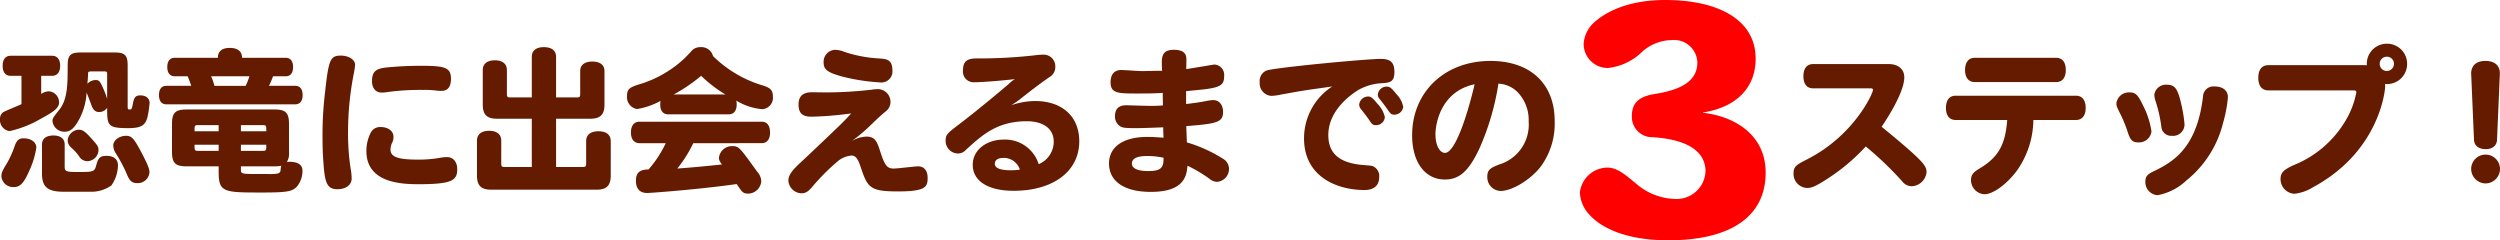
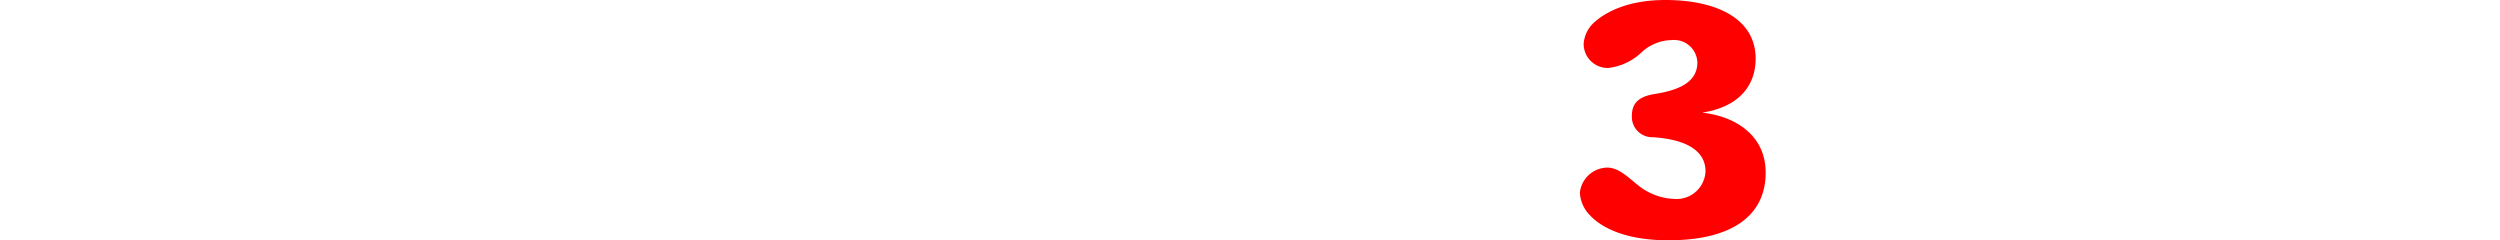
<svg xmlns="http://www.w3.org/2000/svg" width="319.2" height="30.68" viewBox="0 0 319.2 30.68">
  <g transform="translate(-31.6 -1457.84)">
-     <path d="M-150.04-14.04c.26,0,.32.06.32.34v3.16a11.794,11.794,0,0,0-.74-1.84c-.22-.44-.36-.56-.72-.56a1.425,1.425,0,0,0-1.06.48c.06-.68.08-1,.08-1.28.02-.28.06-.3.52-.3Zm2.94-.72c0-1.36-.34-1.7-1.7-1.7h-4.28c-1.34,0-1.68.34-1.68,1.7,0,2.56-.04,4.28-1.06,5.6-.76.96-.88,1.1-.88,1.46a1.53,1.53,0,0,0,1.54,1.36c.78,0,1.3-.48,1.96-1.76a8.3,8.3,0,0,0,.86-3.24c.16.4.44,1.12.64,1.68.2.54.5.8.92.8a1.193,1.193,0,0,0,1.06-.54c0,2.26.04,2.6,2.7,2.6,1.66,0,2.22-.36,2.48-1.54a13.425,13.425,0,0,0,.24-1.68c0-.58-.46-.96-1.16-.96-.62,0-.82.22-.98,1.08-.12.64-.16.72-.4.72-.22,0-.26-.06-.26-.38ZM-158.76-4.32c0-.68-.68-1.18-1.62-1.18-.62,0-.9.26-1.18,1.08a11.66,11.66,0,0,1-1,2.18c-.56.92-.66,1.16-.66,1.6a1.491,1.491,0,0,0,1.6,1.36c.78,0,1.26-.48,1.94-2.04A10.744,10.744,0,0,0-158.76-4.32Zm.72,3.26c0,1.64.56,2.38,2.74,2.38h3.34a4.473,4.473,0,0,0,2.78-.8,4.608,4.608,0,0,0,.84-2.58c0-.76-.54-1.2-1.44-1.2-.8,0-1.06.22-1.3,1.08-.24.9-.26.98-2.14.98-1.56,0-1.92,0-1.92-.64V-4.7c0-.74-.52-1.16-1.44-1.16-.94,0-1.46.42-1.46,1.16Zm1.3-12.42c.64,0,1.02-.46,1.02-1.28s-.38-1.28-1.02-1.28h-5.3c-.66,0-1.02.46-1.02,1.28s.36,1.28,1.02,1.28h1.38v3.62c-.36.18-2.22.92-2.38,1.06a1.033,1.033,0,0,0-.36.84,1.425,1.425,0,0,0,1.22,1.54,13.946,13.946,0,0,0,3.96-1.56c1.86-1,2.36-1.44,2.36-2.12a1.4,1.4,0,0,0-1.3-1.4,1.771,1.771,0,0,0-.98.34v-2.32Zm3.4,6.88a1.5,1.5,0,0,0-1.42,1.36,1.292,1.292,0,0,0,.52.98,6.034,6.034,0,0,1,.94,1.06,1.238,1.238,0,0,0,1.04.62,1.478,1.478,0,0,0,1.44-1.38c0-.48-.14-.68-1-1.62C-152.56-6.4-152.88-6.6-153.34-6.6Zm6.02.78c-.84,0-1.62.58-1.62,1.22a1.947,1.947,0,0,0,.24.88,18.476,18.476,0,0,1,1.58,3c.32.7.62.94,1.24.94a1.491,1.491,0,0,0,1.56-1.34c0-.34,0-.68-1.24-2.98C-146.36-5.56-146.64-5.82-147.32-5.82Zm20.82-1.5c0-1.44-.42-1.86-1.86-1.86h-11.2c-1.46,0-1.88.42-1.88,1.86V-3.8c0,1.46.42,1.88,1.88,1.88h4.08v.7c0,2.64.64,2.64,5.6,2.64,3.04,0,3.74-.12,4.34-.7a3.127,3.127,0,0,0,.76-2.1c0-.72-.58-1.12-1.62-1.12a1.169,1.169,0,0,0-.38.04,2.051,2.051,0,0,0,.28-1.28Zm-2.9,2.64c0,.7,0,.78-.42.78h-2.82v-.78Zm-3.24-2.5h2.82c.42,0,.42.08.42.78h-3.24Zm-5.92.78c0-.7,0-.78.42-.78h2.66v.78Zm3.08,2.5h-2.66c-.42,0-.42-.08-.42-.78h3.08Zm5.34,2.96c-2.44,0-2.5,0-2.5-.58v-.4h4.22a4.766,4.766,0,0,0,.94-.08,2.655,2.655,0,0,0-.1.6c-.06.4-.34.48-1.64.46Zm-1.42-12.48a6.463,6.463,0,0,1-.48,1.22h-3.98a8.691,8.691,0,0,0-.42-1.22Zm-9.52-2.36c-.62,0-.96.42-.96,1.18s.34,1.18.96,1.18h1.64c.14.3.32.82.46,1.22h-3.18c-.6,0-.94.42-.94,1.18s.34,1.18.94,1.18h16.46c.6,0,.94-.42.94-1.18s-.34-1.18-.94-1.18h-3.36a9.724,9.724,0,0,0,.52-1.22h1.62c.6,0,.94-.42.94-1.18s-.34-1.18-.94-1.18h-5.58v-.04c0-.78-.56-1.22-1.54-1.22-.34,0-1.54,0-1.54,1.26Zm21.2-.28c-1.34,0-1.56.52-2,4.54a44.9,44.9,0,0,0-.34,5.78c0,1.08.02,1.92.08,2.82.18,2.88.36,3.92,1.82,3.92,1.08,0,1.82-.56,1.82-1.36a7.392,7.392,0,0,0-.14-1.32,29.75,29.75,0,0,1-.32-4.7,38.716,38.716,0,0,1,.7-7.22,10.894,10.894,0,0,0,.2-1.28C-118.06-15.54-118.88-16.06-119.88-16.06Zm10.3,1.3c-1.2,0-2.34.04-3.62.14-1.78.14-2.7.22-2.7,1.8,0,.92.46,1.48,1.24,1.48a4.493,4.493,0,0,0,.82-.08,31.386,31.386,0,0,1,4.44-.26,12.51,12.51,0,0,1,1.84.1c.2.02.42.02.56.02.76,0,1.18-.52,1.18-1.52C-105.82-14.48-106.46-14.76-109.58-14.76Zm-5.22,7.82a1.332,1.332,0,0,0-1.26.72,5.054,5.054,0,0,0-.56,2.34c0,4.02,4.34,4.24,6.64,4.24,4.24,0,4.96-.46,4.96-1.9,0-.96-.52-1.56-1.32-1.56a5.3,5.3,0,0,0-.94.1,15.912,15.912,0,0,1-2.72.22c-2.6,0-3.54-.34-3.54-1.28a2.058,2.058,0,0,1,.2-.86,1.558,1.558,0,0,0,.18-.78C-113.16-6.42-113.84-6.94-114.8-6.94Zm16.6-3.78c-.42,0-.48-.06-.48-.48v-3.02c0-.78-.56-1.24-1.54-1.24s-1.54.46-1.54,1.24v4.4c0,1.3.52,1.82,1.82,1.82h4.44v6.16h-3.42c-.42,0-.48-.06-.48-.48V-5.2c0-.8-.56-1.26-1.54-1.26-1,0-1.56.46-1.56,1.26V-.78c0,1.32.52,1.84,1.82,1.84h13.44c1.3,0,1.82-.52,1.82-1.84V-5.14c0-.8-.56-1.26-1.56-1.26-1.02,0-1.58.46-1.58,1.26v2.82c0,.42-.06.48-.48.48H-92.4V-8h4.34c1.32,0,1.84-.52,1.84-1.82v-4.26c0-.78-.56-1.22-1.54-1.22-1,0-1.56.44-1.56,1.22v2.88c0,.42-.06.48-.48.48h-2.6V-15.9c0-.8-.56-1.24-1.56-1.24-.98,0-1.54.44-1.54,1.24v5.18Zm20.82-.38a20.758,20.758,0,0,0,3.5-2.38,17.131,17.131,0,0,0,3.1,2.38Zm7.02,2.54c.66,0,1.02-.46,1.02-1.28a1.321,1.321,0,0,0-.06-.48,7.63,7.63,0,0,0,3.32,1.1,1.456,1.456,0,0,0,1.36-1.64c0-.78-.32-1.1-1.34-1.4A15.259,15.259,0,0,1-72.36-16a1.533,1.533,0,0,0-1.58-1.14,1.492,1.492,0,0,0-1.26.6c-.36.38-.62.66-.94.96a14.538,14.538,0,0,1-5.48,3.14c-1.44.42-1.72.68-1.72,1.52a1.532,1.532,0,0,0,1.28,1.68,9.256,9.256,0,0,0,3-1.04,2.556,2.556,0,0,0-.04.52c0,.74.38,1.2,1,1.2Zm4.2,3.68c.7,0,1.08-.5,1.08-1.36,0-.88-.38-1.38-1.08-1.38H-81.74c-.7,0-1.1.5-1.1,1.38,0,.86.4,1.36,1.1,1.36h3.34a14.012,14.012,0,0,1-2.2,3.36c-1.34,0-1.6.62-1.6,1.46,0,1.18.68,1.54,1.42,1.54.54,0,6.84-.48,11.44-1.14.14.18.26.4.4.58.34.5.56.64,1.02.64A1.7,1.7,0,0,0-66.2-.04a1.972,1.972,0,0,0-.54-1.22c-2.14-2.98-2.32-3.24-3.1-3.24A1.671,1.671,0,0,0-71.6-3.04c0,.34.06.44.38.88-1.9.2-3.74.38-5.7.52a16.888,16.888,0,0,0,2.04-3.24Zm9.4-11.92a1.525,1.525,0,0,0-1.48,1.62c0,.9.48,1.26,2.32,1.78a25.232,25.232,0,0,0,4.84.76,1.426,1.426,0,0,0,1.62-1.6c-.02-1.34-.78-1.4-1.76-1.46a16.9,16.9,0,0,1-4.32-.82A3.475,3.475,0,0,0-56.76-16.8Zm2.1,11.66a20.9,20.9,0,0,0,2.4-2.02c1.06-1.02,1.34-1.28,2-1.82a1.524,1.524,0,0,0,.56-1.2,1.631,1.631,0,0,0-1.6-1.6,6.069,6.069,0,0,0-.88.08,51.986,51.986,0,0,1-5.58.34c-.66,0-1.32-.02-1.96-.02-1.16,0-1.72.5-1.72,1.56,0,1.1.48,1.56,1.66,1.56a44.137,44.137,0,0,0,5.06-.42c-.58.66-1.36,1.44-2.38,2.4-1.18,1.14-4.14,3.94-4.16,3.94-1.06.98-1.48,1.6-1.48,2.24A1.729,1.729,0,0,0-61.1,1.52c.58,0,.92-.22,1.54-.98A27.449,27.449,0,0,1-56.4-2.6a3.183,3.183,0,0,1,1.72-.7c.48,0,.78.34,1.1,1.26.94,2.8,1.14,3.32,4.82,3.32,3.56,0,3.8-.58,3.8-1.72,0-.94-.44-1.48-1.24-1.48-.44,0-2.58.28-3.08.28-.84,0-1.14-.36-1.7-2.08-.42-1.3-.64-2-1.8-2A3.98,3.98,0,0,0-54.66-5.14ZM-33.18-1.5a8.352,8.352,0,0,1-1.18.08c-1.32,0-2.02-.28-2.02-.82,0-.5.4-.76,1.14-.76A2.155,2.155,0,0,1-33.18-1.5Zm2.4-.7A4.488,4.488,0,0,0-35.2-5.34c-2.3,0-4,1.36-4,3.22,0,2.08,1.96,3.32,5.22,3.32,5.08,0,8.38-2.5,8.38-6.32,0-3.16-2.18-5.14-5.64-5.14a9.387,9.387,0,0,0-3.04.54c.5-.32.76-.5,1-.68,1.26-1,2.54-2,3.88-2.92a1.464,1.464,0,0,0,.74-1.32,1.479,1.479,0,0,0-1.48-1.54,8.359,8.359,0,0,0-1.12.08,63.842,63.842,0,0,1-7.54.4c-1.18.02-1.64.44-1.64,1.48a1.369,1.369,0,0,0,1.5,1.56c.92,0,3.68-.22,5.12-.4a4.062,4.062,0,0,0-.76.6c-.48.42-3.94,3.34-6.48,5.26-1.38,1.06-1.6,1.24-1.6,2A1.606,1.606,0,0,0-41.1-3.56a1.334,1.334,0,0,0,1.02-.46c2.08-1.9,4-3.66,7.78-3.66,2.14,0,3.44.98,3.44,2.6A3.106,3.106,0,0,1-30.78-2.2Zm18.82-9.32,1.2-.12c3.12-.28,3.66-.56,3.66-1.8a1.328,1.328,0,0,0-1.24-1.48c-.08,0-3.02.5-3.6.58,0-.16.02-.96.02-1.14,0-.46,0-1.32-1.58-1.32-1.14,0-1.56.44-1.56,1.62,0,.4.02.72.04,1.06-.84,0-1.68.02-2.52.04-.42,0-2.32-.14-2.7-.14-.88,0-1.36.56-1.36,1.56,0,1.44.94,1.44,3.54,1.44,1.32,0,2.32-.02,3.12-.08,0,.58.02,1.16.02,1.6-.48.04-.96.06-1.46.06-.52,0-3.12-.08-3.2-.08-.98,0-1.46.46-1.46,1.42a1.48,1.48,0,0,0,.52,1.16c.38.32.78.34,2.28.34.86,0,3.24-.1,3.36-.1,0,.5.02.96.04,1.32-1.14-.08-1.64-.1-2.04-.1-3.1,0-4.92,1.26-4.92,3.4,0,2.28,1.96,3.62,5.32,3.62,2.92,0,4.32-.92,4.62-2.7.04-.28.08-.6.08-.64A17.489,17.489,0,0,1-8.96-.32a1.6,1.6,0,0,0,.92.38A1.651,1.651,0,0,0-6.48-1.6a1.505,1.505,0,0,0-.78-1.3,18.44,18.44,0,0,0-4.6-2.08c-.02-.6-.04-1.14-.08-2.08,4-.3,4.7-.52,4.7-1.82,0-.9-.5-1.5-1.26-1.5a5.539,5.539,0,0,0-.82.1c-.52.12-1.7.3-2.64.4Zm-2.88,8.5c.04,1.38-.44,1.7-1.98,1.7-1.32,0-2.06-.34-2.06-.96,0-.64.64-.96,1.96-.96A9.619,9.619,0,0,1-14.84-3.02Zm26.1-7.82a1.163,1.163,0,0,0-1.12,1.02,1.006,1.006,0,0,0,.28.66c.36.44.82,1.06,1.02,1.36.34.52.48.62.82.62A1.127,1.127,0,0,0,13.42-8.2a3.533,3.533,0,0,0-.94-1.7C11.86-10.66,11.64-10.84,11.26-10.84Zm2.4-1.26a1.135,1.135,0,0,0-1.14,1,.93.93,0,0,0,.28.64c.32.38.82,1.06,1,1.34.34.5.48.6.82.6a1.121,1.121,0,0,0,1.14-1.02,3.214,3.214,0,0,0-.88-1.62C14.26-11.94,14.04-12.1,13.66-12.1ZM6.7-12.12A7.889,7.889,0,0,0,3.1-5.48C3.1-.72,7.12,1.1,10.82,1.1c1.22,0,1.88-.58,1.88-1.68a1.359,1.359,0,0,0-.66-1.28C11.8-2,11.76-2,10.8-2.08,7.66-2.3,6.2-3.52,6.2-5.92c0-3.4,3.36-5.46,3.88-5.78a6.811,6.811,0,0,1,3.08-.84c.86-.08,1.48-.14,1.48-1.42,0-1.22-.48-1.68-1.76-1.68-1.8,0-13.3,1.08-14.56,1.48a1.443,1.443,0,0,0-.88,1.5A1.6,1.6,0,0,0-1.1-10.92a5.916,5.916,0,0,0,1.02-.12c.3-.06.76-.14,2.2-.4C3.74-11.72,5.2-11.9,6.7-12.12Zm18.18-.28c-1.1,4.66-2.6,8.76-3.78,8.76-.7,0-1.22-1-1.22-2.36C19.88-7.52,20.66-11.52,24.88-12.4Zm3.04-.08a3.681,3.681,0,0,1,2.46,1.1,5.118,5.118,0,0,1,1.4,3.74,5.311,5.311,0,0,1-3.76,5.48c-1.04.42-1.52.62-1.52,1.54a1.746,1.746,0,0,0,1.7,1.84c1.46,0,3.8-1.42,5.1-3.08a9.262,9.262,0,0,0,1.8-5.86c0-4.76-3.12-7.66-8.2-7.66-5.84,0-10,3.96-10,9.5,0,3.42,1.64,5.64,4.18,5.64,1.88,0,3.08-1.1,4.44-4.02A32.622,32.622,0,0,0,27.92-12.48Zm40.18-2.5c-.8,0-1.24.56-1.24,1.56,0,.98.44,1.54,1.24,1.54h7.36c.2,0,.28.06.28.2,0,.46-2.42,5.82-8.4,8.86-1.32.68-1.74.88-1.74,1.78A1.8,1.8,0,0,0,67.32.84c.6,0,1.12-.22,2.52-1.12a25,25,0,0,0,4.98-4.18A42.964,42.964,0,0,1,79.46-.02a1.576,1.576,0,0,0,1.22.64,2,2,0,0,0,1.9-1.76c0-.84-.22-1.32-5.74-5.84.22-.3,2.9-4.22,2.9-6.3,0-1.04-.76-1.7-2-1.7Zm33.56,7.14c.78,0,1.24-.56,1.24-1.54,0-1-.46-1.56-1.24-1.56H86.3c-.8,0-1.24.56-1.24,1.56,0,.98.44,1.54,1.24,1.54h6.58c-.24,3.2-1.14,4.76-3.54,6.2-.84.5-1.08.84-1.08,1.48a1.8,1.8,0,0,0,1.72,1.8c1.08,0,2.8-1.24,4.1-2.96a11.4,11.4,0,0,0,2.14-6.52Zm-2.54-4.84c.8,0,1.24-.56,1.24-1.54,0-1-.44-1.56-1.24-1.56H88.74c-.78,0-1.24.56-1.24,1.56,0,.98.46,1.54,1.24,1.54Zm12.18,6.3a10.416,10.416,0,0,0-1.04-3.24c-.68-1.44-.98-1.74-1.76-1.74a1.6,1.6,0,0,0-1.68,1.4c0,.34.06.46.62,1.58a18.066,18.066,0,0,1,.8,2c.34,1.1.62,1.4,1.38,1.4A1.587,1.587,0,0,0,111.3-6.38Zm4.22-.94a18.694,18.694,0,0,0-.64-3.42c-.36-1.22-.74-1.6-1.58-1.6a1.5,1.5,0,0,0-1.64,1.28,3.091,3.091,0,0,0,.16.8,17.813,17.813,0,0,1,.74,3.28,1.252,1.252,0,0,0,1.34,1.16A1.462,1.462,0,0,0,115.52-7.32Zm5.54-3.42c0-.86-.64-1.38-1.7-1.38a1.333,1.333,0,0,0-1.48,1.3c-.76,6.34-3.58,8.24-6.28,9.52-.84.4-1.08.68-1.08,1.34a1.667,1.667,0,0,0,1.56,1.72,7.271,7.271,0,0,0,3.68-1.88,13.586,13.586,0,0,0,4.68-7.34A16.884,16.884,0,0,0,121.06-10.74Zm20.28-5.18a.9.9,0,0,1,.92.9.905.905,0,0,1-.92.92.9.9,0,0,1-.9-.9A.9.9,0,0,1,141.34-15.92Zm-15.12,1.08c-.82,0-1.28.58-1.28,1.6,0,1.04.46,1.62,1.28,1.62h10.82c.32,0,.42.06.42.24a10.98,10.98,0,0,1-1.34,3.56,13.578,13.578,0,0,1-6.7,5.76c-1.26.58-1.64.96-1.64,1.76a1.87,1.87,0,0,0,1.76,1.88A5.583,5.583,0,0,0,131.9.76c8.42-4.52,9.24-12.22,9.24-12.94a1.141,1.141,0,0,0-.02-.26A2.561,2.561,0,0,0,143.94-15a2.561,2.561,0,0,0-2.58-2.58,2.563,2.563,0,0,0-2.56,2.76,1.423,1.423,0,0,0-.32-.02Zm29.56,1.12c.04-1.04-.64-1.66-1.84-1.66-1.8,0-1.84,1.36-1.82,1.66l.36,8.42c.04.74.6,1.18,1.5,1.18.86,0,1.4-.44,1.44-1.18Zm-1.82,10.3a1.835,1.835,0,0,0-1.84,1.84A1.861,1.861,0,0,0,153.96.26a1.861,1.861,0,0,0,1.84-1.84A1.835,1.835,0,0,0,153.96-3.42Z" transform="translate(195 1481)" fill="#641b00" />
    <path d="M12.04-8.12c0-4.72-3.8-7.16-8-7.64v-.04c4.32-.68,6.72-3.2,6.72-6.88,0-4.96-4.76-7.48-11.56-7.48-4.64,0-7.56,1.48-9.12,2.92a4.053,4.053,0,0,0-1.28,2.68,3.078,3.078,0,0,0,3.12,3.08,7.387,7.387,0,0,0,4.36-2.08A5.779,5.779,0,0,1,.04-25.04a2.965,2.965,0,0,1,3.28,2.92c-.04,2.48-2.4,3.48-5.44,3.96-1.76.28-2.92.96-2.92,2.76a2.6,2.6,0,0,0,2.68,2.76c4.32.28,6.72,1.76,6.72,4.36A3.693,3.693,0,0,1,.4-4.76,7.857,7.857,0,0,1-4.12-6.4c-1.36-1.08-2.6-2.36-4.04-2.36a3.565,3.565,0,0,0-3.52,3.2A4.41,4.41,0,0,0-10.4-2.68C-8.84-1-5.68.52-.4.52,7.76.52,12.04-2.64,12.04-8.12Z" transform="translate(245 1488)" fill="red" />
  </g>
</svg>